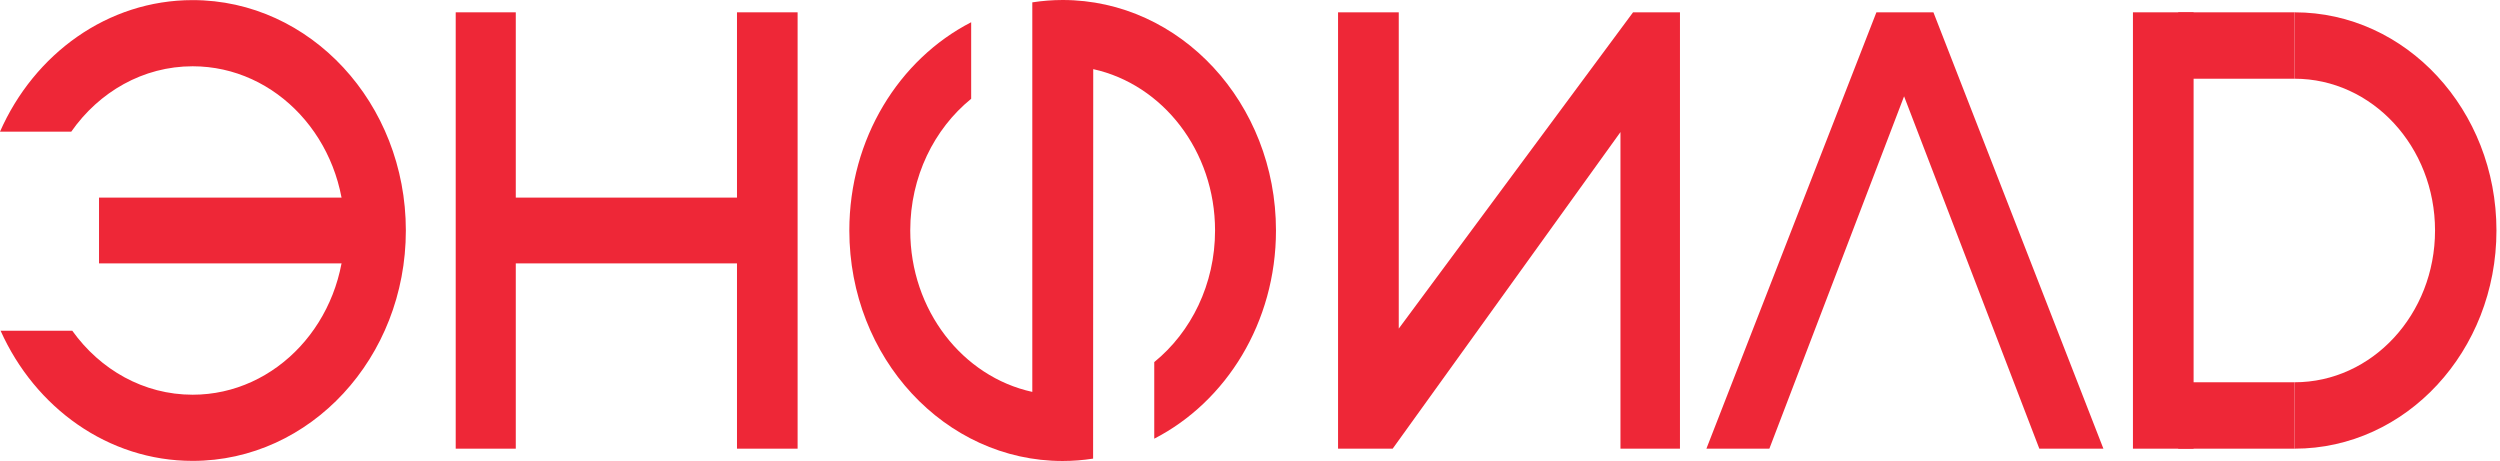
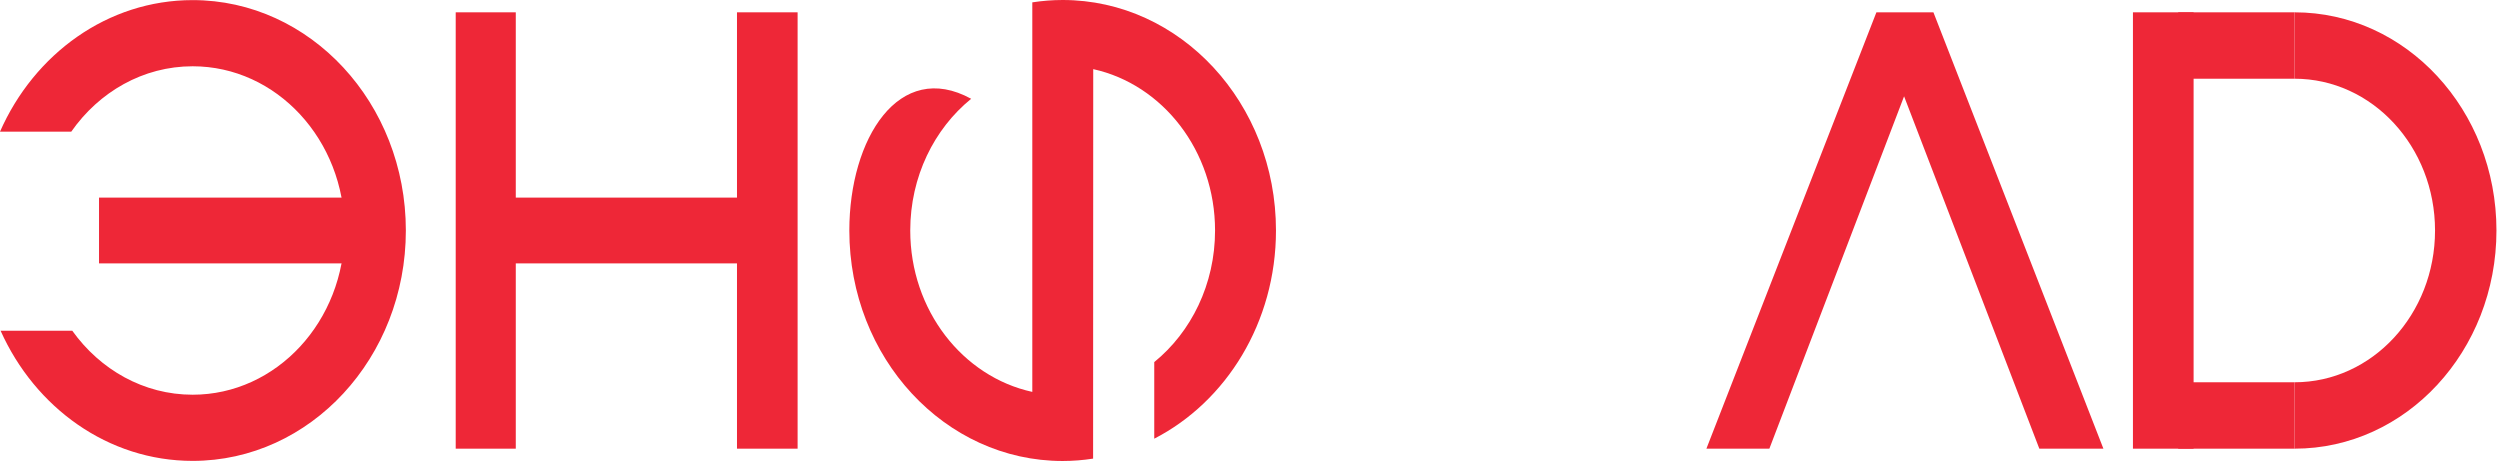
<svg xmlns="http://www.w3.org/2000/svg" width="141" height="26" viewBox="0 0 141 26" fill="none">
  <path d="M44.985 0.695V25.305H41.566V14.855H29.09V25.305H25.702V0.695H29.09V11.145H41.566V0.695H44.985" fill="#EE2737" />
  <path d="M120.298 0.695V25.305H123.719V0.695H120.298" fill="#EE2737" />
-   <path d="M94.811 0.695H92.104L78.89 18.533V0.695H79.04H75.684H75.466V25.305H75.684H78.547L91.394 7.45V25.305H91.612H94.811H94.75V0.695H94.811" fill="#EE2737" />
-   <path d="M59.933 2.26882e-07C59.352 2.26882e-07 58.782 0.047 58.222 0.133V22.103C54.294 21.245 51.338 17.496 51.338 13C51.338 9.963 52.688 7.266 54.774 5.572V1.254C50.71 3.342 47.902 7.816 47.902 13C47.902 20.18 53.289 26 59.933 26C60.517 26 61.09 25.953 61.651 25.866L61.658 3.899C65.578 4.762 68.529 8.509 68.529 13C68.529 16.034 67.182 18.728 65.1 20.422V24.742C69.159 22.654 71.965 18.181 71.965 13C71.965 5.82 66.579 2.26882e-07 59.933 2.26882e-07Z" fill="#EE2737" />
+   <path d="M59.933 2.26882e-07C59.352 2.26882e-07 58.782 0.047 58.222 0.133V22.103C54.294 21.245 51.338 17.496 51.338 13C51.338 9.963 52.688 7.266 54.774 5.572C50.71 3.342 47.902 7.816 47.902 13C47.902 20.18 53.289 26 59.933 26C60.517 26 61.09 25.953 61.651 25.866L61.658 3.899C65.578 4.762 68.529 8.509 68.529 13C68.529 16.034 67.182 18.728 65.1 20.422V24.742C69.159 22.654 71.965 18.181 71.965 13C71.965 5.82 66.579 2.26882e-07 59.933 2.26882e-07Z" fill="#EE2737" />
  <path d="M22.34 11.145V14.855H5.585V11.145H22.34Z" fill="#EE2737" />
  <path d="M10.865 0.006C6.07 0.006 1.932 3.038 0 7.425H4.02C5.585 5.186 8.067 3.738 10.865 3.738C15.598 3.738 19.435 7.885 19.435 13C19.435 18.115 15.598 22.262 10.865 22.262C8.1 22.262 5.645 20.847 4.076 18.653H0.033C1.979 22.997 6.098 25.994 10.865 25.994C17.505 25.994 22.89 20.176 22.89 13C22.89 5.823 17.505 0.006 10.865 0.006" fill="#EE2737" />
  <path d="M105.829 0.695L96.241 25.305H99.792L107.39 5.432L115.018 25.305H118.632L109.045 0.695H105.829" fill="#EE2737" />
  <path d="M129.414 0.695V4.44C133.789 4.44 137.336 8.272 137.336 13C137.336 17.727 133.789 21.56 129.414 21.56V25.305C135.703 25.305 140.8 19.796 140.8 13C140.8 6.204 135.703 0.695 129.414 0.695Z" fill="#EE2737" />
  <path d="M122.852 0.695H129.414V4.44H122.852V0.695Z" fill="#EE2737" />
  <path d="M122.852 21.56H129.414V25.305H122.852V21.56Z" fill="#EE2737" />
</svg>